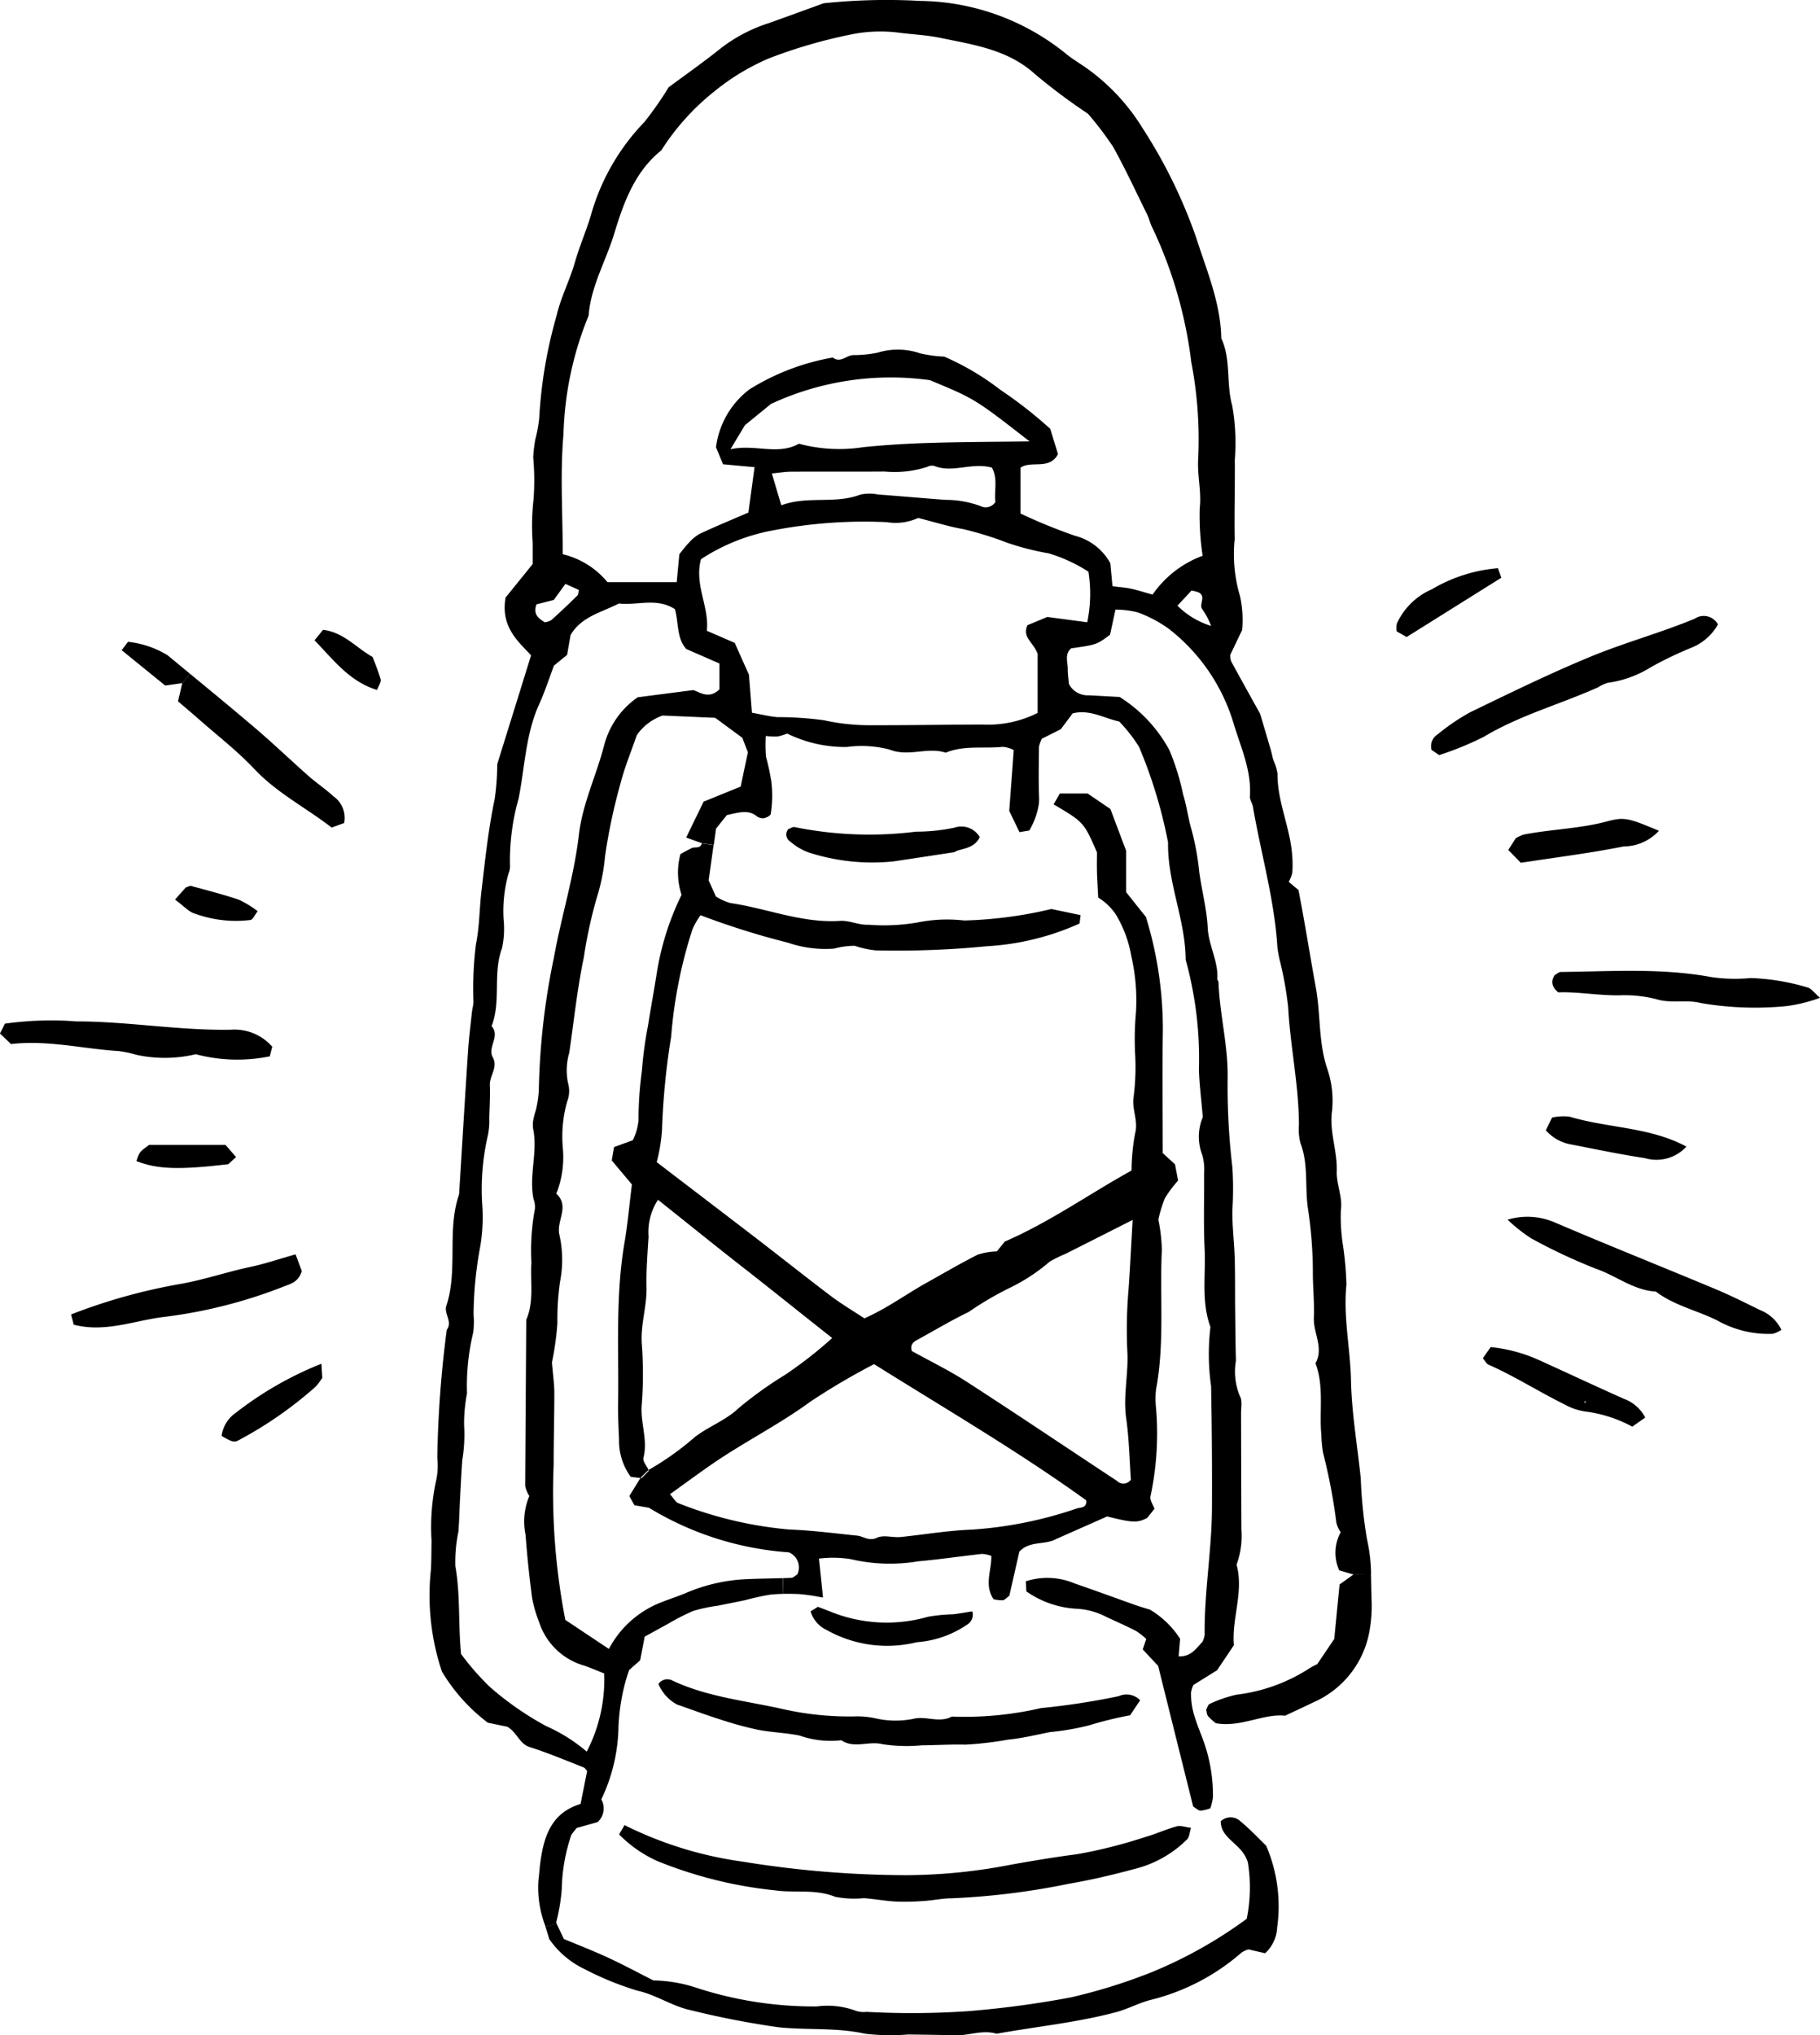
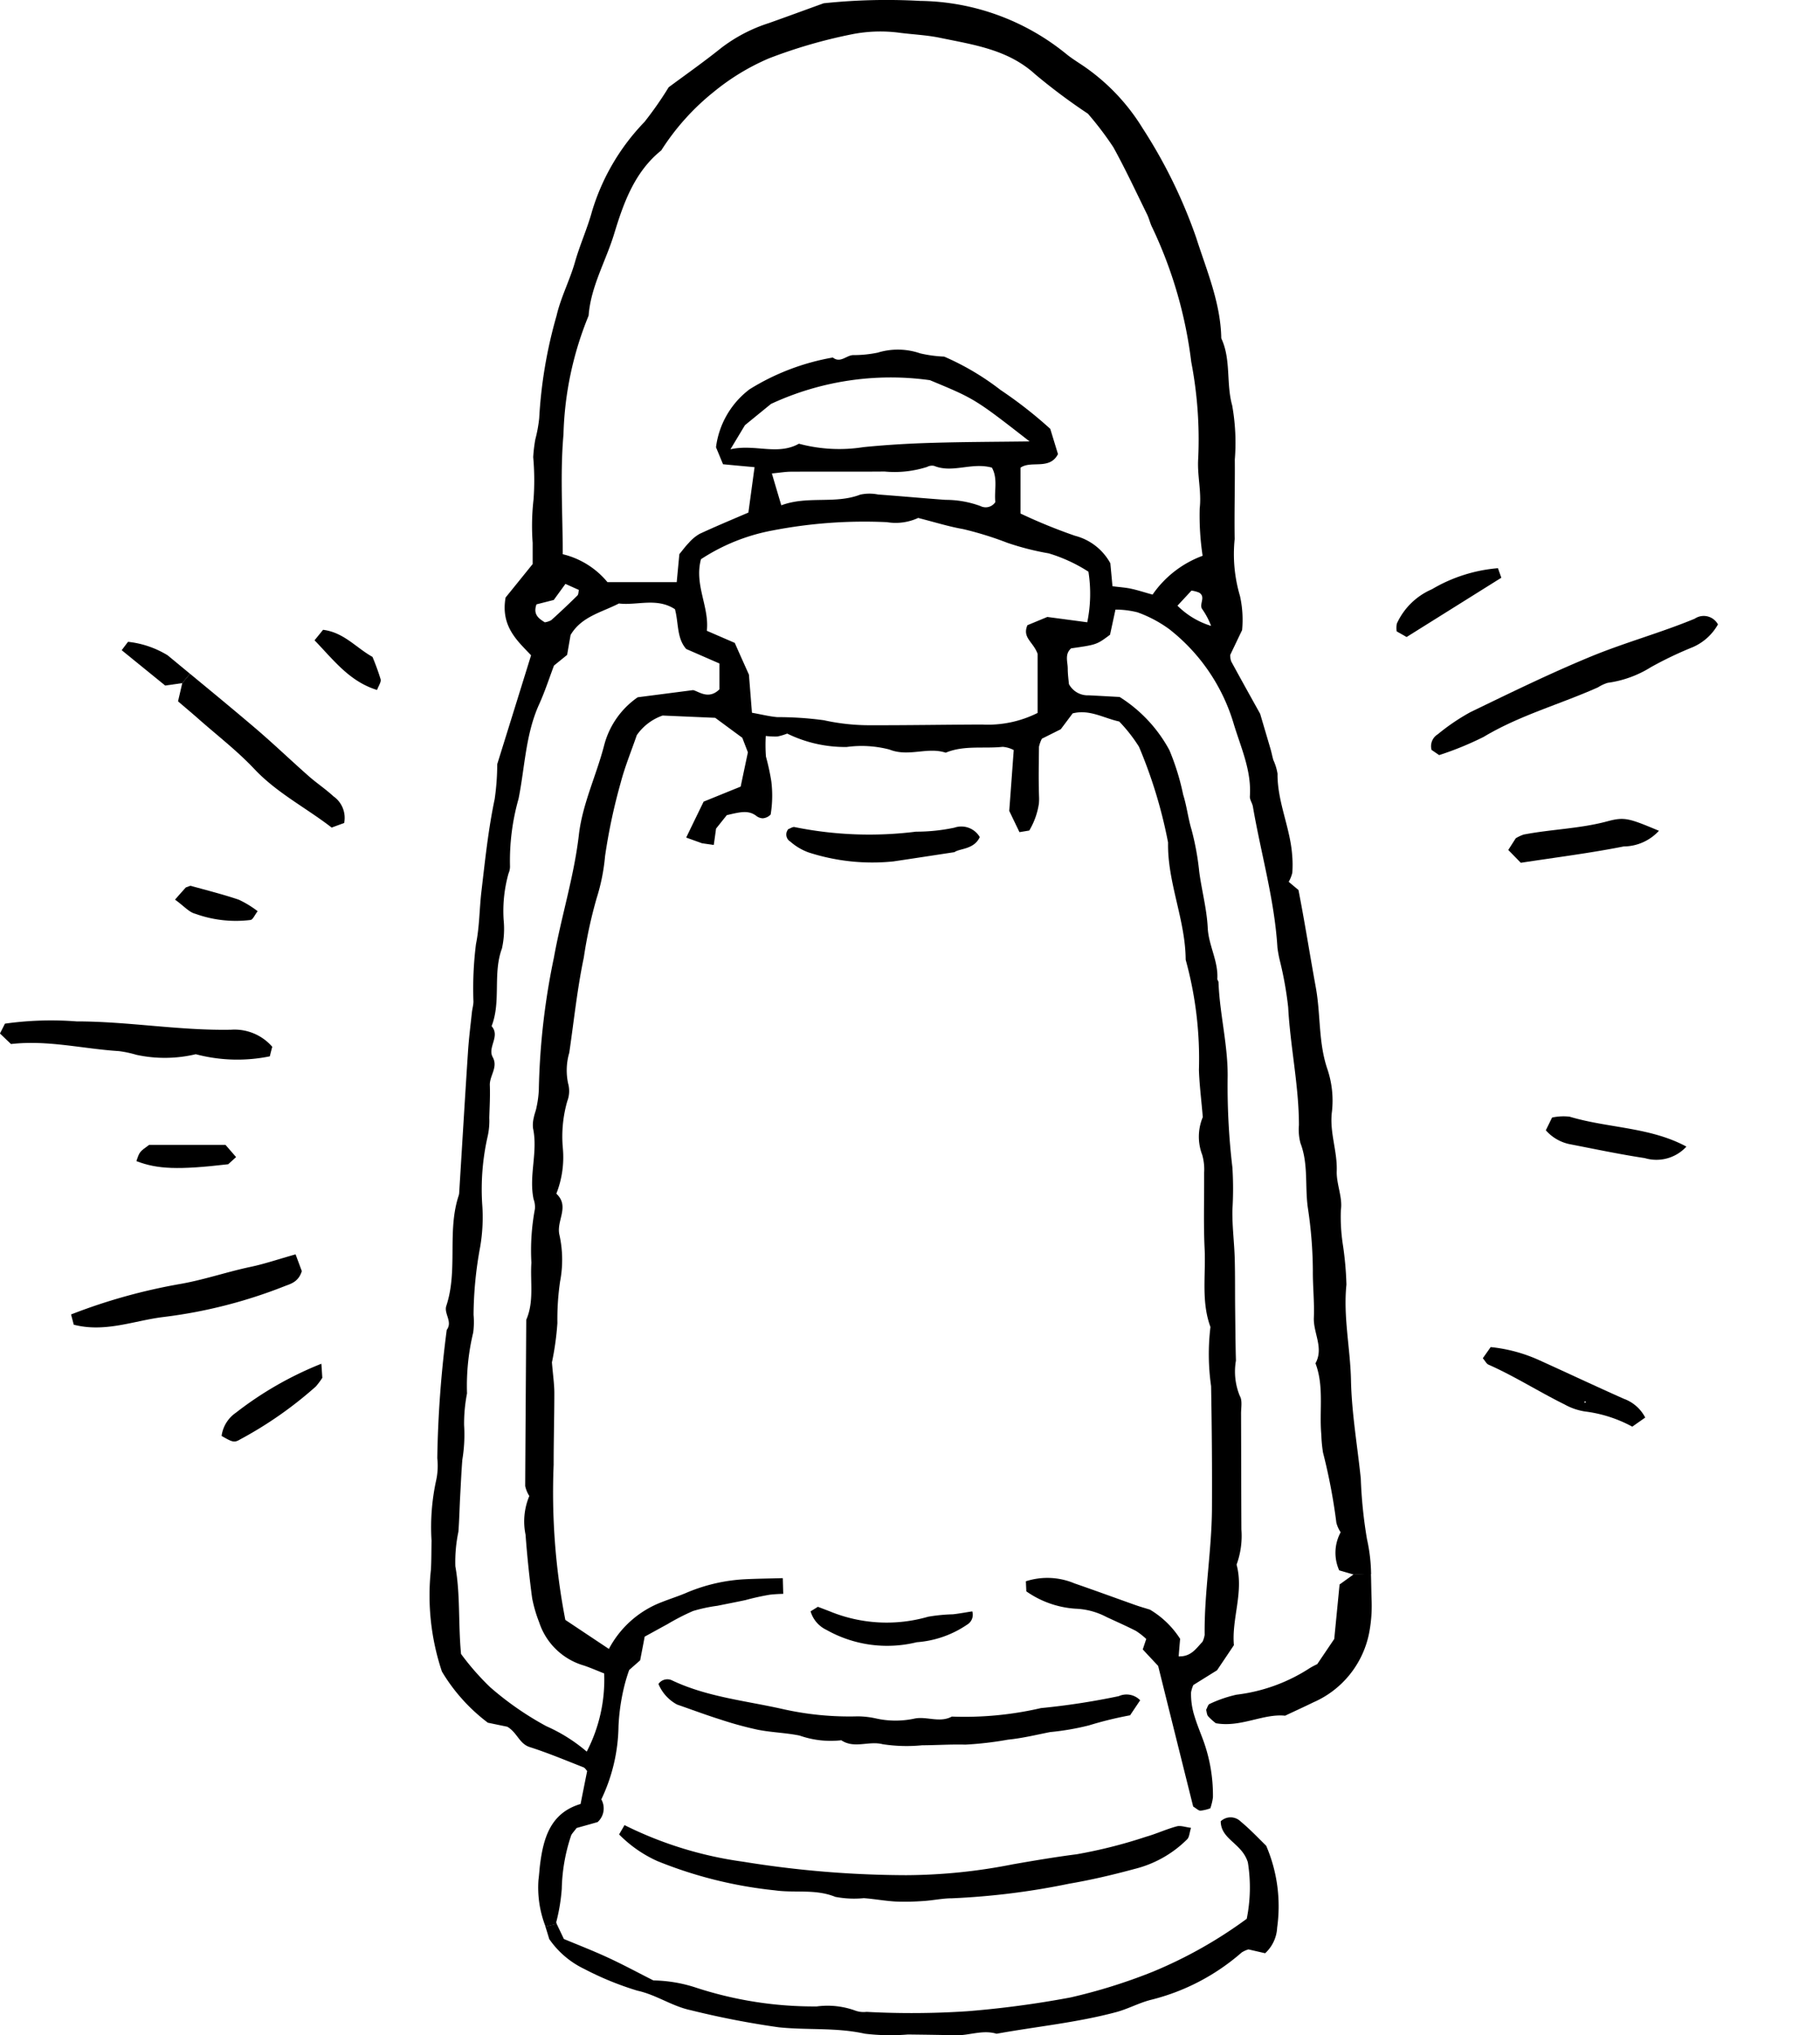
<svg xmlns="http://www.w3.org/2000/svg" id="グループ_349" data-name="グループ 349" width="124.637" height="139.318" viewBox="0 0 124.637 139.318">
  <g id="グループ_348" data-name="グループ 348" transform="translate(0 0)">
    <path id="パス_1207" data-name="パス 1207" d="M1967.629,3116.715c-1.686-.254-3.359-.607-5.033-.933a2.961,2.961,0,0,1-1.742-.971c.125-.251.258-.527.428-.871a3.679,3.679,0,0,1,1.2-.06c2.632.791,5.5.7,8,2.048A2.785,2.785,0,0,1,1967.629,3116.715Z" transform="translate(-1854.993 -3037.444)" />
    <path id="パス_1208" data-name="パス 1208" d="M1954.355,3055.2c1.907-.369,3.868-.4,5.758-.913,1.168-.315,1.484-.191,3.51.653a3.3,3.3,0,0,1-2.413,1.073c-2.307.458-4.645.75-7.047,1.118-.265-.272-.536-.551-.857-.878l.511-.8A2.958,2.958,0,0,1,1954.355,3055.2Z" transform="translate(-1850.016 -2998.074)" />
-     <path id="パス_1209" data-name="パス 1209" d="M1966.8,3086.317c-1.468.028-2.9-.252-4.239-.2-.492-.42-.49-.783-.253-1.171.149-.084.288-.225.427-.225,3.436-.035,6.871-.284,10.288.346a11.141,11.141,0,0,0,2.713.069,15.362,15.362,0,0,1,3.863.635c.274.051.495.385.89.717a10.636,10.636,0,0,1-2.281.567,21.893,21.893,0,0,1-5.9-.211c-.934-.242-2.007.03-2.932-.234A8.62,8.62,0,0,0,1966.8,3086.317Z" transform="translate(-1855.849 -3018.19)" />
    <path id="パス_1210" data-name="パス 1210" d="M1952.031,3161.149c1.937.876,3.863,1.785,5.807,2.648a2.681,2.681,0,0,1,1.465,1.285l-.887.623a9.139,9.139,0,0,0-3.264-1.043,4.2,4.2,0,0,1-1.385-.485c-1.756-.866-3.409-1.926-5.2-2.718-.135-.058-.216-.239-.386-.438.161-.226.332-.47.539-.763A10.655,10.655,0,0,1,1952.031,3161.149Zm3.131,2.8-.023.132.114-.051Z" transform="translate(-1846.635 -3068.051)" />
-     <path id="パス_1211" data-name="パス 1211" d="M1953.169,3134.287a4.744,4.744,0,0,1,3.289.214c3.612,1.543,7.263,3,10.887,4.513,1.059.441,2.087.955,3.117,1.463a2.717,2.717,0,0,1,1.458,1.352,2.09,2.09,0,0,1-.6.272,7.166,7.166,0,0,1-3.779-.908c-1.391-.7-2.954-1.02-4.218-1.985-1.54-.087-2.727-1.091-4.111-1.565a38.318,38.318,0,0,1-4.434-2.081A10.867,10.867,0,0,1,1953.169,3134.287Z" transform="translate(-1849.926 -3050.801)" />
    <path id="パス_1212" data-name="パス 1212" d="M1949.865,3017.935a2.742,2.742,0,0,0-.664.309c-2.595,1.161-5.363,1.912-7.83,3.391a21.662,21.662,0,0,1-3.048,1.247l-.52-.355a.953.953,0,0,1,.423-1.068,14.334,14.334,0,0,1,2.239-1.518c2.722-1.316,5.442-2.647,8.236-3.8,2.332-.962,4.785-1.626,7.121-2.594a1.108,1.108,0,0,1,1.594.39,3.641,3.641,0,0,1-1.715,1.552,25.709,25.709,0,0,0-2.866,1.368A7.475,7.475,0,0,1,1949.865,3017.935Z" transform="translate(-1839.767 -2971.196)" />
    <path id="パス_1213" data-name="パス 1213" d="M1930.848,3007.535a4.663,4.663,0,0,1,2.4-2.352,10.592,10.592,0,0,1,4.525-1.443c.091.251.141.4.232.653-2.107,1.317-4.235,2.651-6.488,4.058-.176-.1-.443-.253-.678-.385A1.688,1.688,0,0,1,1930.848,3007.535Z" transform="translate(-1835.191 -2964.847)" />
    <path id="パス_1214" data-name="パス 1214" d="M1892.8,3214.717a8.68,8.68,0,0,1,1.847-.636,11.741,11.741,0,0,0,5.026-1.826,5.166,5.166,0,0,1,.5-.263l1.166-1.725c.125-1.282.244-2.491.365-3.73l.964-.693,1.184-.042c.021.593.023,1.185.044,1.78a9.8,9.8,0,0,1-.156,2.211,6.564,6.564,0,0,1-3.837,4.815c-.59.289-1.19.562-1.93.911-1.505-.154-3.031.822-4.745.515a4.194,4.194,0,0,1-.525-.474.388.388,0,0,1-.072-.148c-.028-.1-.04-.2-.065-.3C1892.646,3214.979,1892.689,3214.763,1892.8,3214.717Z" transform="translate(-1809.967 -3098.081)" />
    <path id="パス_1215" data-name="パス 1215" d="M1814.12,3214.028a2.039,2.039,0,0,1-1.083-1.268c.137-.083.272-.165.5-.309.232.088.529.2.822.314a10.242,10.242,0,0,0,6.727.366,11.642,11.642,0,0,1,1.7-.167c.453-.051.9-.137,1.324-.2a.786.786,0,0,1-.358.911,7.017,7.017,0,0,1-3.442,1.2A8.468,8.468,0,0,1,1814.12,3214.028Z" transform="translate(-1757.527 -3102.466)" />
    <path id="パス_1216" data-name="パス 1216" d="M1809.68,3057.435a3.925,3.925,0,0,1-1.254-.745.562.562,0,0,1-.2-.753.648.648,0,0,1,.06-.093c.146-.051.311-.176.441-.143a25.685,25.685,0,0,0,8.309.313,12.641,12.641,0,0,0,2.625-.272,1.463,1.463,0,0,1,1.744.644c-.4.859-1.37.766-1.735,1.031-1.6.244-2.9.444-4.188.634A14.157,14.157,0,0,1,1809.68,3057.435Z" transform="translate(-1754.308 -2999.087)" />
    <path id="パス_1217" data-name="パス 1217" d="M1792.117,3230.874c-.943-.192-1.923-.213-2.868-.4a24.748,24.748,0,0,1-2.592-.711c-.929-.291-1.84-.634-2.933-1.013a2.83,2.83,0,0,1-1.275-1.41.743.743,0,0,1,.961-.23c2.406,1.131,5.033,1.379,7.581,1.956a20.712,20.712,0,0,0,5.113.492,6.058,6.058,0,0,1,1.222.139,6.17,6.17,0,0,0,2.615.024c.834-.2,1.749.311,2.6-.147a23.159,23.159,0,0,0,6.1-.581,49.2,49.2,0,0,0,5.331-.817,1.3,1.3,0,0,1,1.466.281c-.2.3-.418.622-.69,1.029a25.329,25.329,0,0,0-2.817.69,17.62,17.62,0,0,1-2.655.458c-.962.191-1.9.42-2.894.52a23.31,23.31,0,0,1-2.915.339c-.987-.028-1.974.04-2.961.045a10.812,10.812,0,0,1-2.7-.073c-.955-.246-1.949.326-2.836-.271A6.423,6.423,0,0,1,1792.117,3230.874Z" transform="translate(-1737.357 -3112.075)" />
    <path id="パス_1218" data-name="パス 1218" d="M1783.032,3258.837a70.637,70.637,0,0,0,11.173.922,38.237,38.237,0,0,0,7.314-.747c1.45-.253,2.909-.5,4.36-.685a33.494,33.494,0,0,0,4.748-1.2c.708-.2,1.382-.518,2.091-.708a.676.676,0,0,1,.186-.024c.232,0,.5.086.8.123-.109.351-.116.632-.26.78a7.713,7.713,0,0,1-3.6,2.033c-1.477.4-2.974.753-4.481,1.01a50.365,50.365,0,0,1-8.025,1c-.646,0-1.286.144-1.932.184a16.982,16.982,0,0,1-1.907.039c-.737-.039-1.466-.177-2.2-.232a6.831,6.831,0,0,1-1.96-.091c-1.357-.553-2.762-.249-4.128-.444a29.356,29.356,0,0,1-8.06-2.007,8.646,8.646,0,0,1-2.613-1.821c.144-.247.253-.43.371-.637A26.071,26.071,0,0,0,1783.032,3258.837Z" transform="translate(-1732.141 -3131.404)" />
-     <path id="パス_1219" data-name="パス 1219" d="M1808.457,3082.94c.107-1.507.178-3.014.278-4.733-1.69.854-3.138,1.587-4.585,2.316a10.289,10.289,0,0,0-1.089.532,12.451,12.451,0,0,1-2.65,1.756,22.428,22.428,0,0,0-2.913,1.7c-1.173.567-2.3,1.238-3.44,1.865-.283.156-.585.307-.45.8,1.231.686,2.562,1.328,3.793,2.125,3.44,2.223,6.836,4.511,10.255,6.764a.631.631,0,0,0,.959-.077c-.095-1.341-.12-2.785-.322-4.207-.221-1.547.172-3.056.077-4.606A32.253,32.253,0,0,1,1808.457,3082.94Zm-34.958,7.839c.058-3.679-.19-7.365.439-11.024.218-1.28.33-2.576.506-3.976-.42-.5-.887-1.059-1.38-1.646.056-.328.109-.635.158-.914.469-.172.845-.308,1.282-.466a3.872,3.872,0,0,0,.392-1.359,24.931,24.931,0,0,1,.232-3.382,26.9,26.9,0,0,1,.42-3.112c.177-1.129.386-2.254.567-3.382a18.85,18.85,0,0,1,1.73-5.565,4.863,4.863,0,0,1-.077-2.788c.232-.123.5-.283.782-.413.221-.1.576.067.686-.318l.8.114c-.107.765-.216,1.554-.337,2.414.1.223.267.6.5,1.106a3.742,3.742,0,0,0,1,.45c2.506.365,4.9,1.391,7.505,1.219.634-.042,1.294.3,1.928.263a13.56,13.56,0,0,0,3.372-.154,10.21,10.21,0,0,1,3.2-.135,28.928,28.928,0,0,0,5.967-.787l2,.419c-.033.262-.051.417-.07.573a17.856,17.856,0,0,1-6.35,1.556,62.933,62.933,0,0,1-7.626.283,6.631,6.631,0,0,1-1.417-.312,5.444,5.444,0,0,0-1.422.193,7.9,7.9,0,0,1-3.154-.406,53.553,53.553,0,0,1-5.99-1.882,5.592,5.592,0,0,0-.553.969,31.878,31.878,0,0,0-1.459,7.358,49.888,49.888,0,0,0-.625,6.362,11.508,11.508,0,0,1-.362,2.213c2.313,1.771,4.594,3.506,6.868,5.252,1.693,1.3,3.366,2.634,5.071,3.921.715.538,1.491,1,2.285,1.521,1.564-.692,2.876-1.672,4.3-2.46,1.149-.641,2.285-1.308,3.458-1.9a4.751,4.751,0,0,1,1.315-.224c.144-.183.344-.429.539-.673,3.077-1.329,5.8-3.271,8.68-4.862a14.388,14.388,0,0,1,.242-2.525c.232-.85-.2-1.6-.112-2.416a15.964,15.964,0,0,0,.123-2.919,19.936,19.936,0,0,1,.049-2.932,13.5,13.5,0,0,0-.323-3.909,8.165,8.165,0,0,0-1.061-2.838,3.978,3.978,0,0,0-1.2-1.146c-.032-.618-.069-1.187-.085-1.756-.014-.493,0-.988,0-1.34-.9-2.062-.9-2.062-2.971-3.284.153-.262.307-.528.43-.743h1.9l1.563,1.064c.339.9.715,1.9,1.073,2.85v2.834c.446.558.9,1.136,1.357,1.7a26.141,26.141,0,0,1,1.161,7.774c-.046,2.8-.009,5.6-.009,8.391l.841.77c.058.306.132.7.211,1.112a8.3,8.3,0,0,0-.9,1.2,8.839,8.839,0,0,0-.451,1.471,11.776,11.776,0,0,1,.239,2.065c-.153,3.191.2,6.4-.4,9.577a5.77,5.77,0,0,0,0,1.236,20.583,20.583,0,0,1-.376,6.048c-.07.258.176.6.269.869-.208.263-.362.455-.494.625-.671.35-.985.339-2.746-.1l-3.5,1.549c-.783.427-1.8.093-2.511.859-.146.637-.29,1.278-.434,1.907-.086.376-.169.75-.253,1.115-.195.139-.318.294-.455.309a2.474,2.474,0,0,1-.625-.074c-.659-.987-.13-1.951-.153-2.966a2.158,2.158,0,0,0-.639-.134c-1.459.157-2.908.378-4.367.505a11.64,11.64,0,0,1-4.622-.148,7.668,7.668,0,0,0-2.177-.035c.1.905.179,1.7.278,2.66l-.23-.035a12.592,12.592,0,0,0-1.421-.2c-.354-.014-.709-.021-1.064-.014l-.03-1.075q.289-.007.578-.021c.139-.008.272-.153.411-.237a1.116,1.116,0,0,0-.588-1.51,21.215,21.215,0,0,1-9.577-3.05c-.195-.033-.592-.1-.994-.174q-.188-.335-.348-.627c.265-.432.515-.834.762-1.238l.079.01c.167-.167.334-.337.5-.506a.434.434,0,0,0-.025-.051,19.546,19.546,0,0,0,3.156-2.242c.948-.74,2.1-1.129,3.007-1.985a26.375,26.375,0,0,1,3.2-2.293,29.064,29.064,0,0,0,3.215-2.513c-2.086-1.635-4.044-3.222-6.032-4.772s-3.934-3.125-5.9-4.691a4.069,4.069,0,0,0-.646,2.532c-.072,1.147-.165,2.3-.139,3.449.032,1.3-.411,2.542-.327,3.849a27.187,27.187,0,0,1,0,4.195c-.111,1.226.434,2.406.116,3.64-.058.232.211.548.358.831a.073.073,0,0,1-.016.009c-.172.165-.344.33-.513.5-.01.014-.016.028-.026.042l-.674-.082a4.183,4.183,0,0,1-.8-2.544C1773.53,3092.424,1773.485,3091.6,1773.5,3090.779Zm4.135,6.819a26.923,26.923,0,0,0,7.6,1.8c1.547.058,3.089.26,4.631.418.448.046.8.406,1.366.144.459-.214,1.068.007,1.637-.051,1.626-.169,3.254-.448,4.873-.506a27.757,27.757,0,0,0,7.182-1.45c.239-.071.681-.014.639-.55-4.625-3.335-9.57-6.218-14.534-9.326a47.127,47.127,0,0,0-4.355,2.564c-2.186,1.6-4.611,2.8-6.827,4.339-.927.643-1.838,1.315-2.795,2C1777.309,3097.262,1777.436,3097.531,1777.634,3097.6Z" transform="translate(-1731.17 -2994.703)" />
    <path id="パス_1220" data-name="パス 1220" d="M1760.985,3263.079c.927.388,1.993.8,3.031,1.28s2.04,1.022,3.1,1.557a9.845,9.845,0,0,1,2.964.509,25.988,25.988,0,0,0,8.227,1.271,5.556,5.556,0,0,1,2.675.3,1.69,1.69,0,0,0,.732.072,57.493,57.493,0,0,0,6.913-.044,67.675,67.675,0,0,0,7.056-.943,37.8,37.8,0,0,0,5.623-1.756,30.506,30.506,0,0,0,6.443-3.628,10.84,10.84,0,0,0,.077-3.862c-.4-1.315-1.851-1.563-1.858-2.813a.982.982,0,0,1,1.364.014c.692.574,1.31,1.238,1.749,1.661a10.49,10.49,0,0,1,.751,5.6,2.546,2.546,0,0,1-.822,1.758l-1.143-.263a1.812,1.812,0,0,0-.465.211,14.859,14.859,0,0,1-6.264,3.254c-.79.209-1.526.611-2.314.824-2.692.723-5.472.988-8.206,1.485-.964-.292-1.9.137-2.857.107-1.071-.032-2.141-.042-3.215-.056a14.773,14.773,0,0,1-2.957-.055c-1.958-.437-3.937-.232-5.893-.439a59.546,59.546,0,0,1-6.018-1.168c-1.3-.276-2.355-1.054-3.654-1.337a20.864,20.864,0,0,1-3.633-1.483,6.118,6.118,0,0,1-2.409-2.053c-.084-.286-.172-.572-.262-.854l.773-.187C1760.6,3262.275,1760.765,3262.614,1760.985,3263.079Z" transform="translate(-1722.37 -3130.357)" />
    <path id="パス_1221" data-name="パス 1221" d="M1767.641,2921.834c-2.13.018-4.262,0-6.392.011-.392,0-.783.07-1.328.121.244.829.443,1.5.646,2.181,1.8-.674,3.682-.065,5.407-.732a2.982,2.982,0,0,1,1.219-.009c1.54.114,3.076.254,4.615.367a6.869,6.869,0,0,1,2.4.426.79.79,0,0,0,1.02-.279c-.1-.713.19-1.591-.239-2.353-1.394-.385-2.687.4-3.958-.121a.711.711,0,0,0-.479.072A7.3,7.3,0,0,1,1767.641,2921.834Zm-9.291,13.9c.072.9.135,1.7.207,2.611.63.111,1.177.251,1.73.3a23.343,23.343,0,0,1,3.2.214,14.471,14.471,0,0,0,3.178.341c2.553.005,5.1-.039,7.656-.048a7.591,7.591,0,0,0,3.8-.795v-4.039c-.306-.844-1.066-1.1-.7-1.965l1.364-.565c.969.13,1.819.241,2.734.365a9.668,9.668,0,0,0,.081-3.463,10.71,10.71,0,0,0-2.715-1.254,18.454,18.454,0,0,1-2.834-.722,23.123,23.123,0,0,0-3.043-.942c-.955-.166-1.889-.46-3.068-.761a3.672,3.672,0,0,1-2.139.289,33,33,0,0,0-7.821.566,13.367,13.367,0,0,0-4.913,1.969c-.476,1.757.583,3.26.4,4.9l1.914.829C1757.712,2934.318,1758.048,2935.064,1758.35,2935.736Zm-13.532-3.73q.913-.822,1.786-1.684c.079-.079.068-.25.1-.381l-.92-.413-.8,1.1-1.182.3c-.248.682.14.965.569,1.229A1.28,1.28,0,0,0,1744.818,2932.005Zm13.26-13.344c-.339.564-.615,1.022-.994,1.652,1.668-.379,3.224.439,4.689-.382a10.615,10.615,0,0,0,4.413.235c1.536-.155,3.08-.246,4.625-.292,2.216-.068,4.436-.07,6.759-.1-3.742-2.912-3.742-2.912-6.826-4.192a19.456,19.456,0,0,0-10.884,1.626C1759.24,2917.713,1758.608,2918.229,1758.078,2918.661Zm31.039,2.3a28.081,28.081,0,0,0-.476-6.629,29.815,29.815,0,0,0-2.66-9.179c-.153-.286-.216-.618-.36-.911-.757-1.54-1.484-3.1-2.311-4.6a22.124,22.124,0,0,0-1.745-2.3,40.617,40.617,0,0,1-3.6-2.687c-1.877-1.718-4.237-2.03-6.543-2.511-.876-.181-1.788-.223-2.68-.332a10.013,10.013,0,0,0-3.37.1,34.6,34.6,0,0,0-5.656,1.644,15.631,15.631,0,0,0-3.756,2.277,16.409,16.409,0,0,0-3.614,4.021c-1.832,1.473-2.585,3.607-3.226,5.712-.569,1.872-1.6,3.6-1.749,5.6a22.917,22.917,0,0,0-1.721,8.129c-.237,2.69-.051,5.419-.051,8.2a5.693,5.693,0,0,1,3.063,1.912h4.743c.058-.62.119-1.262.181-1.916.216-.263.409-.53.637-.762a2.876,2.876,0,0,1,.757-.631c1.108-.514,2.237-.983,3.333-1.454.144-1.057.274-2.019.423-3.108-.681-.061-1.391-.125-2.16-.2-.179-.431-.332-.806-.481-1.161a5.9,5.9,0,0,1,2.3-3.97,15.985,15.985,0,0,1,5.7-2.174c.511.4.909-.132,1.368-.165a8.145,8.145,0,0,0,1.707-.169,4.7,4.7,0,0,1,2.906.049,8.8,8.8,0,0,0,1.647.223,17.986,17.986,0,0,1,3.858,2.283,29.448,29.448,0,0,1,3.405,2.662l.528,1.728c-.571,1.117-1.851.414-2.567.932v3.135a37.014,37.014,0,0,0,3.735,1.524,3.85,3.85,0,0,1,2.418,1.881c.048.52.095,1,.146,1.573.495.063.9.088,1.285.172.465.1.92.253,1.461.4a7.187,7.187,0,0,1,3.428-2.657,18.39,18.39,0,0,1-.2-3.247C1789.354,2923.207,1789.043,2922.1,1789.117,2920.958ZM1743.1,2979.9c.551-1.264.262-2.6.353-3.907a15.393,15.393,0,0,1,.24-3.677,1.522,1.522,0,0,0-.09-.673c-.341-1.615.309-3.233-.037-4.848a2.037,2.037,0,0,1,.051-.736c.042-.242.146-.474.188-.716a7.052,7.052,0,0,0,.158-1.219,48.42,48.42,0,0,1,1.031-9.015c.506-2.815,1.38-5.551,1.71-8.406.246-2.125,1.2-4.07,1.73-6.125a5.748,5.748,0,0,1,2.3-3.292l3.791-.49c.378.079,1.061.685,1.807-.056v-1.766l-2.274-.992c-.658-.731-.518-1.788-.774-2.724-1.254-.817-2.6-.239-3.837-.392-1.2.618-2.56.889-3.31,2.155-.079.455-.163.934-.237,1.364l-.9.73c-.314.829-.615,1.767-1.02,2.659-.931,2.058-.971,4.3-1.407,6.462a15.532,15.532,0,0,0-.585,4.627,1.17,1.17,0,0,1-.1.478,9.5,9.5,0,0,0-.337,3.173,6.223,6.223,0,0,1-.114,1.963c-.643,1.735-.044,3.612-.71,5.321.615.69-.3,1.44.079,2.126s-.221,1.261-.2,1.911c.028.739-.014,1.482-.037,2.226a4.878,4.878,0,0,1-.1,1.229,16.339,16.339,0,0,0-.388,4.652,11.96,11.96,0,0,1-.134,2.952,26.286,26.286,0,0,0-.455,4.657,5.512,5.512,0,0,1-.026,1.227,15.6,15.6,0,0,0-.422,4.158,10.88,10.88,0,0,0-.2,2.167,10.5,10.5,0,0,1-.121,2.376c-.065.82-.1,1.642-.146,2.464s-.06,1.642-.123,2.462a10,10,0,0,0-.209,2.365c.348,1.937.19,3.891.39,6a17.683,17.683,0,0,0,2,2.281,21.132,21.132,0,0,0,3.842,2.664,11.228,11.228,0,0,1,2.766,1.74,10.69,10.69,0,0,0,1.194-5.351c-.49-.193-.924-.384-1.373-.537a4.561,4.561,0,0,1-3.08-2.968,9.391,9.391,0,0,1-.48-1.647q-.289-2.164-.451-4.344a4.5,4.5,0,0,1,.258-2.65,2.076,2.076,0,0,1-.283-.685C1743.048,2987.481,1743.078,2983.693,1743.1,2979.9Zm46.9-47.5a5.167,5.167,0,0,0-.634-1.185c-.167-.351.274-.806-.183-1.091a2.116,2.116,0,0,0-.527-.14l-.959,1.033A5.564,5.564,0,0,0,1790,2932.4Zm0,52.038a15.511,15.511,0,0,1-.044-4.049c-.646-1.749-.309-3.574-.4-5.366-.074-1.551-.03-3.1-.033-4.659,0-.178,0-.359,0-.538a3.6,3.6,0,0,0-.13-1.218,3.468,3.468,0,0,1,.039-2.585c-.109-1.282-.237-2.26-.265-3.238a25.479,25.479,0,0,0-.908-7.535c-.014-2.732-1.256-5.28-1.205-8.021a32.611,32.611,0,0,0-1.991-6.554,10.586,10.586,0,0,0-1.356-1.731c-1.076-.232-2.021-.848-3.187-.556l-.815,1.087-1.292.646a2.176,2.176,0,0,0-.2.557c-.012,1.152-.037,2.309.007,3.462a3.588,3.588,0,0,1-.012.422,5.049,5.049,0,0,1-.66,1.845l-.671.111c-.026-.051-.049-.1-.075-.156-.176-.365-.369-.766-.625-1.3q.139-1.85.307-4.163a1.938,1.938,0,0,0-.759-.22c-1.3.136-2.644-.121-3.9.4-1.254-.416-2.534.311-3.851-.216a7.563,7.563,0,0,0-2.931-.174,9.016,9.016,0,0,1-4.072-.918,3.972,3.972,0,0,1-.667.2,5.135,5.135,0,0,1-.8-.037,10.661,10.661,0,0,0,.011,1.412,15.762,15.762,0,0,1,.365,1.672,7.956,7.956,0,0,1-.042,2.293.828.828,0,0,1-.548.259.774.774,0,0,1-.455-.18c-.532-.39-1.091-.251-2-.035-.116.142-.421.528-.736.92-.051.369-.1.74-.158,1.119l-.8-.114-1.087-.39c.4-.832.787-1.625,1.194-2.46.861-.349,1.681-.683,2.536-1.029.156-.743.321-1.523.495-2.347l-.383-.995c-.682-.5-1.273-.938-1.856-1.367l-3.6-.156a3.59,3.59,0,0,0-1.77,1.345c-.369,1.075-.81,2.141-1.1,3.247a39.22,39.22,0,0,0-1.073,5.036,13.483,13.483,0,0,1-.576,2.875,31.252,31.252,0,0,0-.88,4.068c-.451,2.144-.676,4.336-.994,6.507a4.292,4.292,0,0,0-.081,2.1,1.938,1.938,0,0,1-.055,1.217,8.769,8.769,0,0,0-.309,3.171,6.8,6.8,0,0,1-.441,3.163c.946.881-.025,1.85.214,2.829a7.855,7.855,0,0,1,.042,3.183,17.916,17.916,0,0,0-.184,2.845,19.532,19.532,0,0,1-.374,2.69c.077.924.162,1.494.165,2.061,0,1.646-.049,3.3-.047,4.942a45.69,45.69,0,0,0,.8,10.625c.964.641,1.972,1.315,2.983,1.986a6.848,6.848,0,0,1,3.646-3.214c.534-.212,1.083-.384,1.609-.606a11.826,11.826,0,0,1,4.028-.948c.873-.044,1.751-.051,2.627-.077l.03,1.075c-.307.007-.611.025-.913.058a16.984,16.984,0,0,0-1.674.369c-.639.137-1.282.26-1.924.39a10.6,10.6,0,0,0-1.663.356,15.479,15.479,0,0,0-1.752.9c-.5.27-1,.551-1.563.856-.1.542-.209,1.093-.311,1.622l-.75.66q-.168.47-.293.941a14.1,14.1,0,0,0-.439,2.908,11.95,11.95,0,0,1-1.177,5.008,1.259,1.259,0,0,1-.253,1.554l-.574.163-.866.242c-.2.274-.342.4-.384.543a12.213,12.213,0,0,0-.631,3.621,12.739,12.739,0,0,1-.383,2.3c.014.03.03.06.046.1l-.773.186a7.341,7.341,0,0,1-.485-3.206c.044-.325.063-.655.1-.98.232-1.874.713-3.59,2.783-4.208.16-.8.3-1.512.451-2.255-.058-.058-.14-.212-.263-.259-1.217-.476-2.425-.984-3.67-1.381-.72-.231-.85-.985-1.533-1.391-.353-.075-.834-.172-1.335-.277a12.244,12.244,0,0,1-3.145-3.5,16.4,16.4,0,0,1-.753-6.978c.037-.66.028-1.319.042-1.979a15.033,15.033,0,0,1,.325-4.174,4.707,4.707,0,0,0,.068-1.477,76.051,76.051,0,0,1,.648-8.78c.42-.56-.207-1.118-.03-1.642.815-2.46.037-5.1.848-7.552a.868.868,0,0,0,.037-.243c.2-3.2.388-6.4.6-9.6.058-.9.172-1.793.267-2.69.026-.244.1-.485.107-.732a24.394,24.394,0,0,1,.172-3.944c.246-1.206.232-2.409.374-3.608.249-2.116.467-4.227.906-6.315a16.811,16.811,0,0,0,.176-2.395c.774-2.485,1.526-4.9,2.318-7.454-.9-.961-2.1-1.958-1.745-3.955.455-.56,1.066-1.315,1.853-2.291,0-.314,0-.885,0-1.457a15.954,15.954,0,0,1,.061-2.963,17.824,17.824,0,0,0-.023-2.9,10.2,10.2,0,0,1,.146-1.22,9.387,9.387,0,0,0,.265-1.449,31.613,31.613,0,0,1,1.189-7.012c.293-1.266.908-2.425,1.261-3.672.336-1.182.852-2.311,1.171-3.485a15.025,15.025,0,0,1,3.584-6.1,24.4,24.4,0,0,0,1.661-2.378c1.1-.815,2.381-1.715,3.6-2.692a10.735,10.735,0,0,1,3.261-1.7c1.159-.411,2.315-.836,3.753-1.357a41.292,41.292,0,0,1,6.608-.162,16.154,16.154,0,0,1,10.01,3.637c.439.358.937.644,1.4.976a14.05,14.05,0,0,1,3.823,4.1,34.654,34.654,0,0,1,3.672,7.5c.715,2.244,1.675,4.457,1.716,6.882.683,1.454.321,3.073.748,4.6a14.484,14.484,0,0,1,.179,3.7c.016,1.814-.04,3.628-.01,5.442a10.069,10.069,0,0,0,.365,3.9,7.488,7.488,0,0,1,.144,2.332c-.311.648-.56,1.168-.813,1.7a1.239,1.239,0,0,0,.07.446c.667,1.229,1.349,2.448,1.979,3.582.258.875.492,1.658.722,2.445.067.238.112.481.181.718a3.6,3.6,0,0,1,.288.939c-.019,1.916.859,3.665,1,5.547a7.714,7.714,0,0,1,.012,1.228,2.281,2.281,0,0,1-.248.623c.2.17.39.328.669.56.423,2.148.774,4.4,1.184,6.647.344,1.861.172,3.774.792,5.6a6.741,6.741,0,0,1,.318,2.917c-.184,1.4.376,2.7.327,4.079-.03.885.418,1.811.283,2.66a12.62,12.62,0,0,0,.144,2.422,22.25,22.25,0,0,1,.237,2.688c-.228,2.207.267,4.362.312,6.548.046,2.246.441,4.485.671,6.731a31.412,31.412,0,0,0,.425,4.146,11.6,11.6,0,0,1,.281,2.381l-1.184.042-1-.291a2.944,2.944,0,0,1,.1-2.606,2.168,2.168,0,0,1-.293-.646,39.267,39.267,0,0,0-.915-4.808,9.247,9.247,0,0,1-.116-1.222c-.151-1.628.2-3.3-.4-4.889.583-1.06-.158-2.077-.112-3.127.044-1.068-.077-2.142-.068-3.215a29.632,29.632,0,0,0-.348-4.334c-.2-1.459.047-2.963-.5-4.392a3.592,3.592,0,0,1-.106-1.229c0-2.712-.593-5.37-.736-8.074a24.324,24.324,0,0,0-.553-3.121,8.193,8.193,0,0,1-.183-.964c-.2-3.28-1.129-6.432-1.68-9.651-.041-.239-.223-.472-.207-.7.123-1.789-.639-3.392-1.126-5.029a12.865,12.865,0,0,0-4.4-6.42,8.621,8.621,0,0,0-2.165-1.147,6.1,6.1,0,0,0-1.514-.188c-.135.626-.253,1.176-.372,1.721-.913.68-.913.68-2.664.931-.455.4-.235.913-.232,1.384,0,.407.06.813.081,1.062a1.455,1.455,0,0,0,1.356.769c.736.037,1.475.079,2.118.114a9.785,9.785,0,0,1,3.408,3.642,16.573,16.573,0,0,1,.941,3.045c.247.778.335,1.6.571,2.385a18.235,18.235,0,0,1,.53,2.895c.17,1.279.518,2.548.581,3.83.058,1.212.732,2.281.657,3.5,0,.074.079.154.081.23.081,2.211.671,4.366.625,6.6a47.32,47.32,0,0,0,.328,6.087,23.4,23.4,0,0,1,0,2.883c-.021,1.15.132,2.269.16,3.4.03,1.155.014,2.311.028,3.466s.019,2.309.053,3.463a4.388,4.388,0,0,0,.265,2.418c.188.308.084.8.086,1.215.01,2.641.01,5.279.023,7.917a5.727,5.727,0,0,1-.33,2.414c.509,1.874-.346,3.69-.183,5.512-.4.6-.771,1.147-1.154,1.719-.539.334-1.094.68-1.624,1.01a2.134,2.134,0,0,0-.156.5,4.956,4.956,0,0,0,.246,1.665c.146.483.339.955.516,1.426a10.971,10.971,0,0,1,.736,4.1,3.84,3.84,0,0,1-.179.748,2.876,2.876,0,0,1-.674.162c-.137,0-.277-.148-.5-.283-.631-2.527-1.273-5.1-1.916-7.682q-.241-.972-.483-1.944c-.341-.365-.678-.725-1.054-1.129.065-.195.137-.411.239-.715a4.741,4.741,0,0,0-.713-.556c-.657-.338-1.338-.634-2.009-.948a4.946,4.946,0,0,0-2.123-.569,6.59,6.59,0,0,1-3.368-1.188c-.012-.275-.019-.435-.03-.688a4.78,4.78,0,0,1,3.328.144c1.4.482,2.783.99,4.174,1.484.311.109.627.2.992.312a6.231,6.231,0,0,1,2.069,2c-.035.393-.067.776-.1,1.2.86.03,1.206-.558,1.633-1a1.646,1.646,0,0,0,.147-.476c-.033-2.878.478-5.725.5-8.6C1790.074,2990.045,1790.051,2987.24,1790,2984.436Z" transform="translate(-1707.062 -2889.558)" />
    <path id="パス_1222" data-name="パス 1222" d="M1717.59,3020.236c-1.881-.576-2.966-2.04-4.28-3.4.225-.279.408-.5.583-.718,1.426.18,2.234,1.208,3.384,1.854a15.759,15.759,0,0,1,.557,1.531C1717.883,3019.689,1717.7,3019.938,1717.59,3020.236Z" transform="translate(-1691.769 -2973.008)" />
    <path id="パス_1223" data-name="パス 1223" d="M1701.072,3165.165a26.889,26.889,0,0,1-5.18,3.62c-.406.245-.543.184-1.272-.238a2.3,2.3,0,0,1,.98-1.589,23.9,23.9,0,0,1,5.853-3.352c.035.493.049.729.065.964A5.1,5.1,0,0,1,1701.072,3165.165Z" transform="translate(-1679.445 -3070.259)" />
    <path id="パス_1224" data-name="パス 1224" d="M1683.781,3120.95c-3.421.4-4.848.339-6.285-.214.212-.636.212-.636.871-1.112h5.229l.725.836C1684.081,3120.676,1683.851,3120.887,1683.781,3120.95Z" transform="translate(-1668.154 -3041.258)" />
    <path id="パス_1225" data-name="パス 1225" d="M1689.625,3068.524a7.027,7.027,0,0,1,1.291.787c-.214.277-.318.563-.483.6a8.172,8.172,0,0,1-3.784-.423c-.425-.1-.775-.525-1.393-.969.4-.455.609-.686.739-.833.2-.063.286-.126.351-.107C1687.442,3067.883,1688.55,3068.16,1689.625,3068.524Z" transform="translate(-1673.271 -3006.94)" />
    <path id="パス_1226" data-name="パス 1226" d="M1696.385,3035.479c-1.77-1.37-3.746-2.365-5.293-4.007-1.168-1.24-2.537-2.293-3.819-3.424-.488-.431-.99-.849-1.41-1.21.121-.52.193-.824.29-1.249l.527-.641c1.536,1.266,3.013,2.483,4.467,3.721,1.247,1.061,2.429,2.2,3.656,3.28.55.486,1.168.894,1.705,1.391a1.8,1.8,0,0,1,.732,1.824C1697.012,3035.247,1696.728,3035.351,1696.385,3035.479Z" transform="translate(-1673.671 -2978.831)" />
    <path id="パス_1227" data-name="パス 1227" d="M1678.945,3143.819a33.526,33.526,0,0,1-8.29,2.1c-2,.248-3.976,1.078-6.115.522-.056-.22-.112-.429-.184-.7a39.014,39.014,0,0,1,7.551-2.1c1.614-.291,3.156-.823,4.752-1.159.946-.2,1.87-.516,3.073-.855.22.59.353.949.428,1.147C1679.92,3143.542,1679.37,3143.649,1678.945,3143.819Z" transform="translate(-1659.49 -3055.767)" />
    <path id="パス_1228" data-name="パス 1228" d="M1677.516,3021.524c-.9-.729-1.942-1.576-2.979-2.42.179-.237.276-.367.434-.573a6.518,6.518,0,0,1,2.71.922l1.531,1.264-.527.641Z" transform="translate(-1666.203 -2974.599)" />
    <path id="パス_1229" data-name="パス 1229" d="M1655.317,3094.707c3.533,0,7.033.635,10.575.569a3.42,3.42,0,0,1,2.823,1.168c-.058.216-.1.372-.167.653a11.111,11.111,0,0,1-5.07-.144,9.193,9.193,0,0,1-4.07.04,7.559,7.559,0,0,0-1.2-.254c-2.453-.153-4.866-.773-7.384-.483-.377-.359-.553-.525-.757-.723.112-.216.214-.418.341-.672A22.66,22.66,0,0,1,1655.317,3094.707Z" transform="translate(-1650.07 -3024.792)" />
  </g>
</svg>